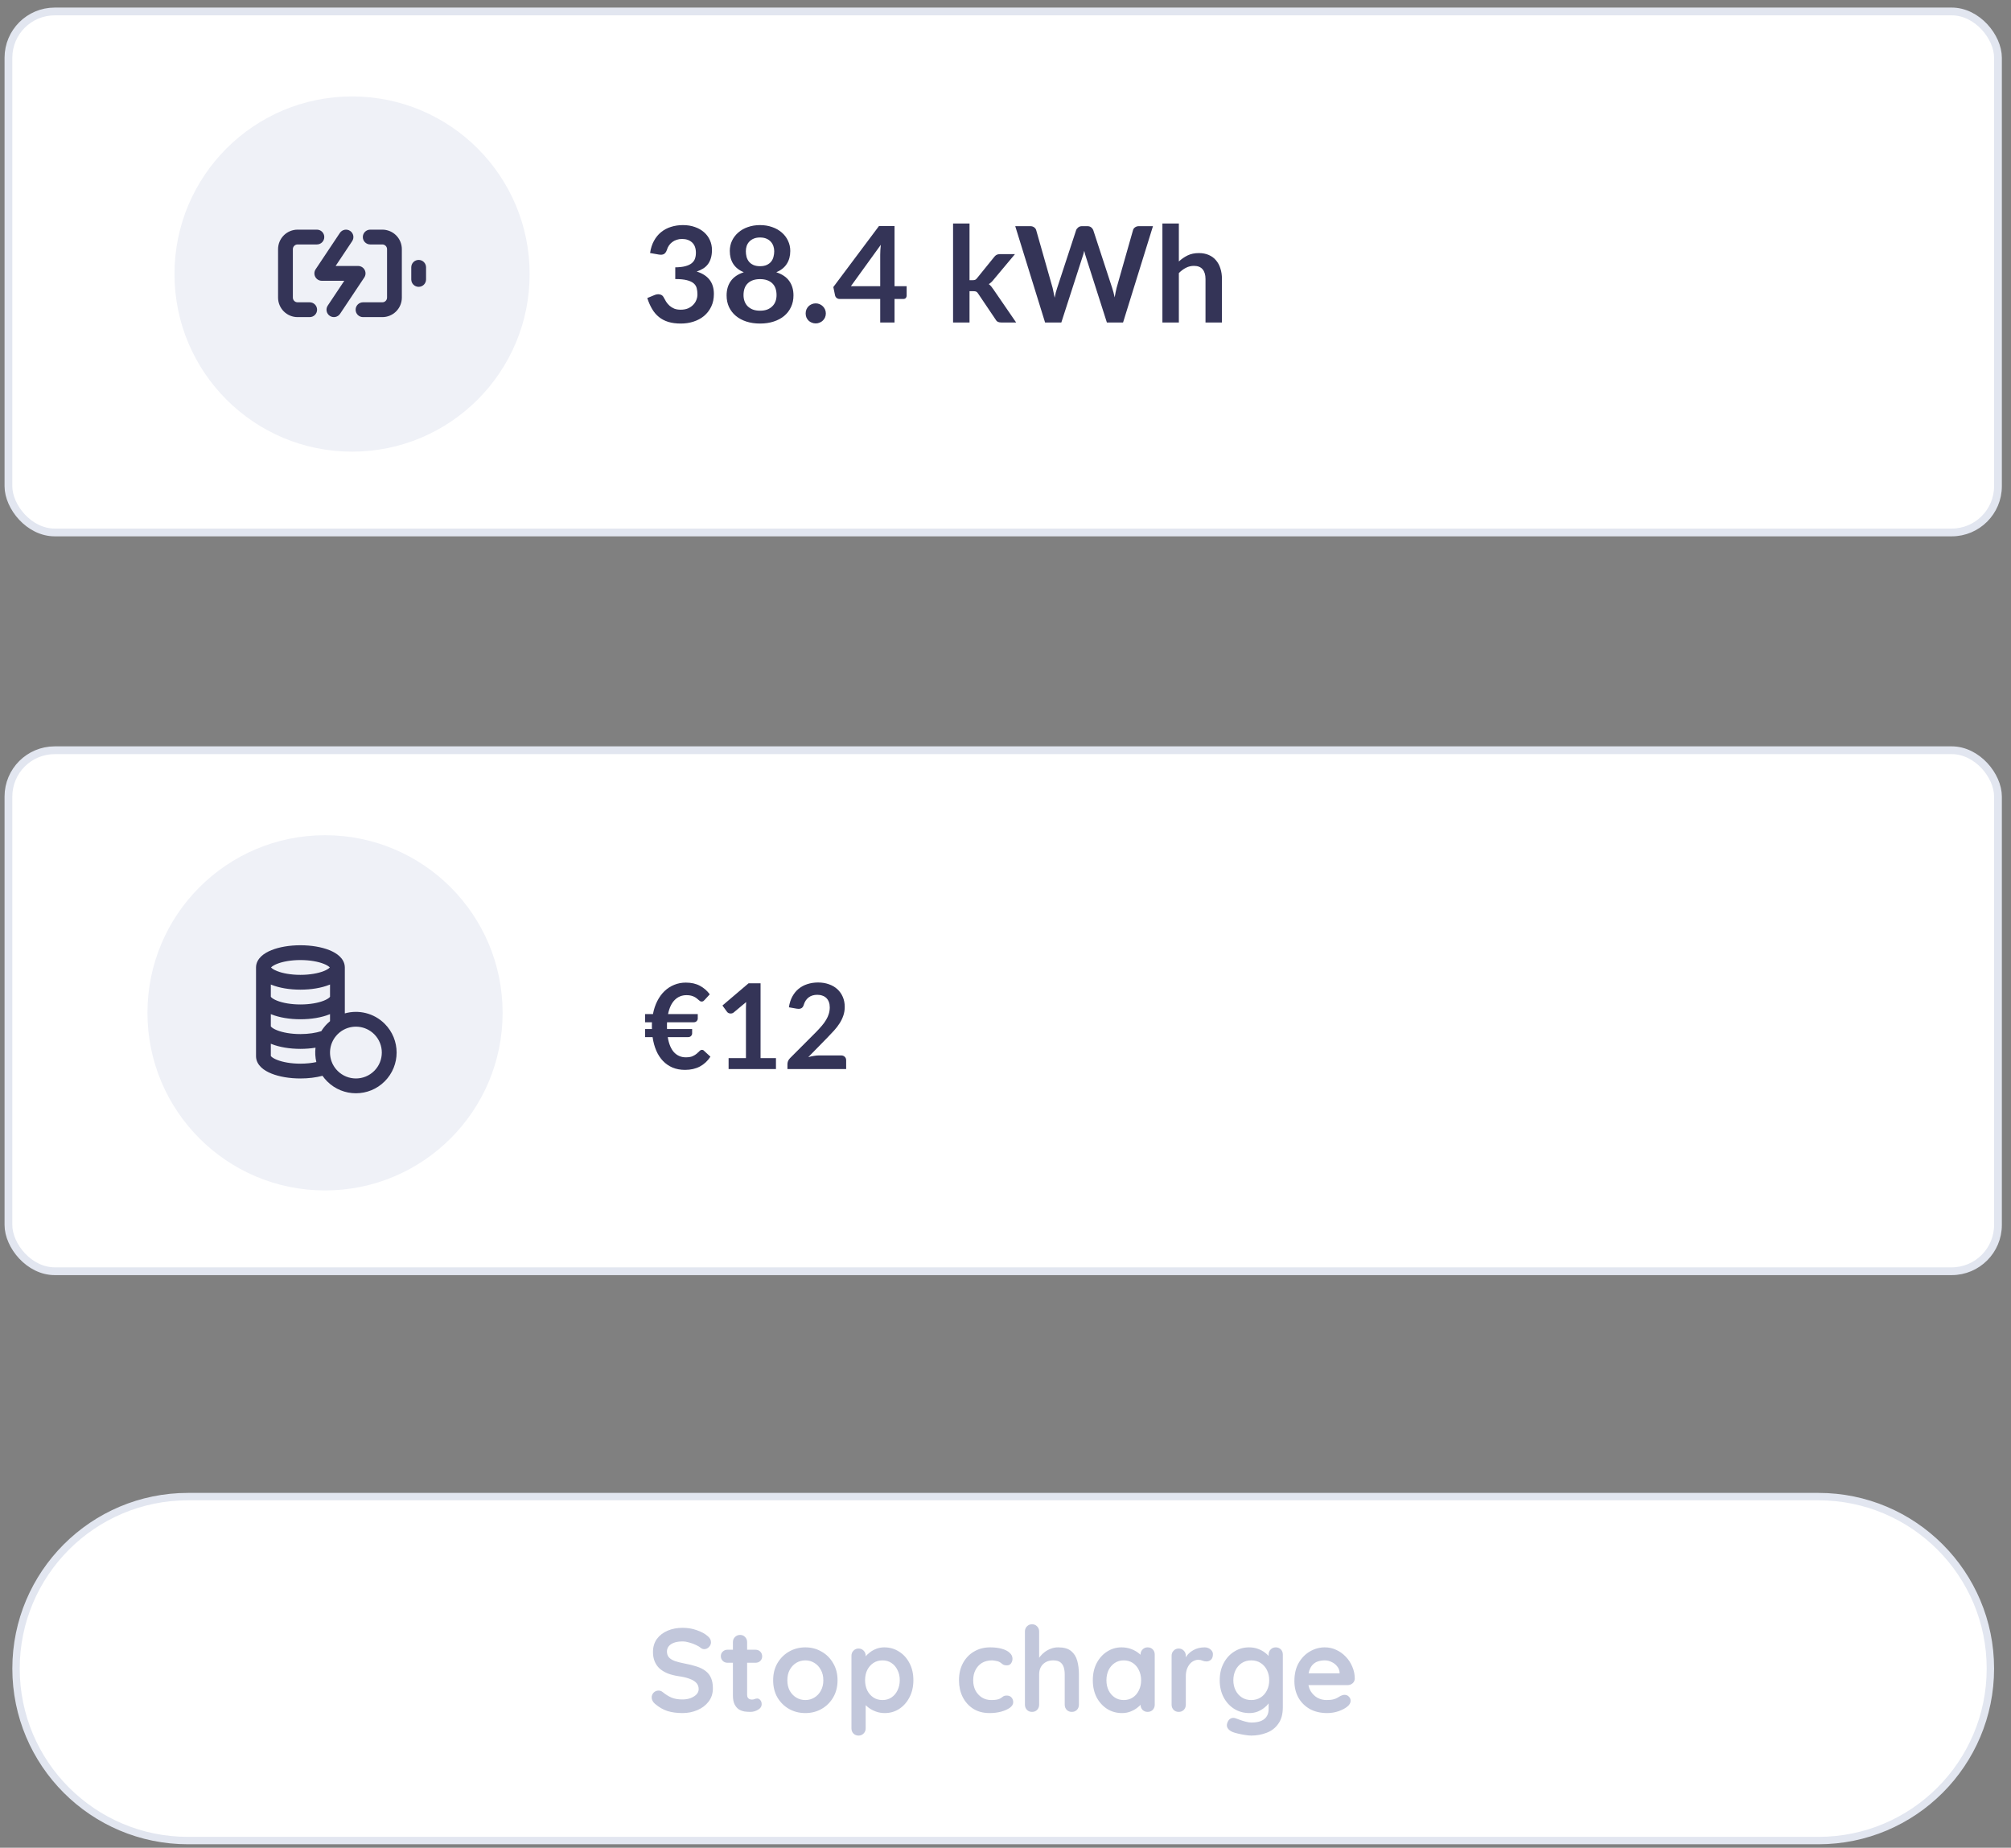
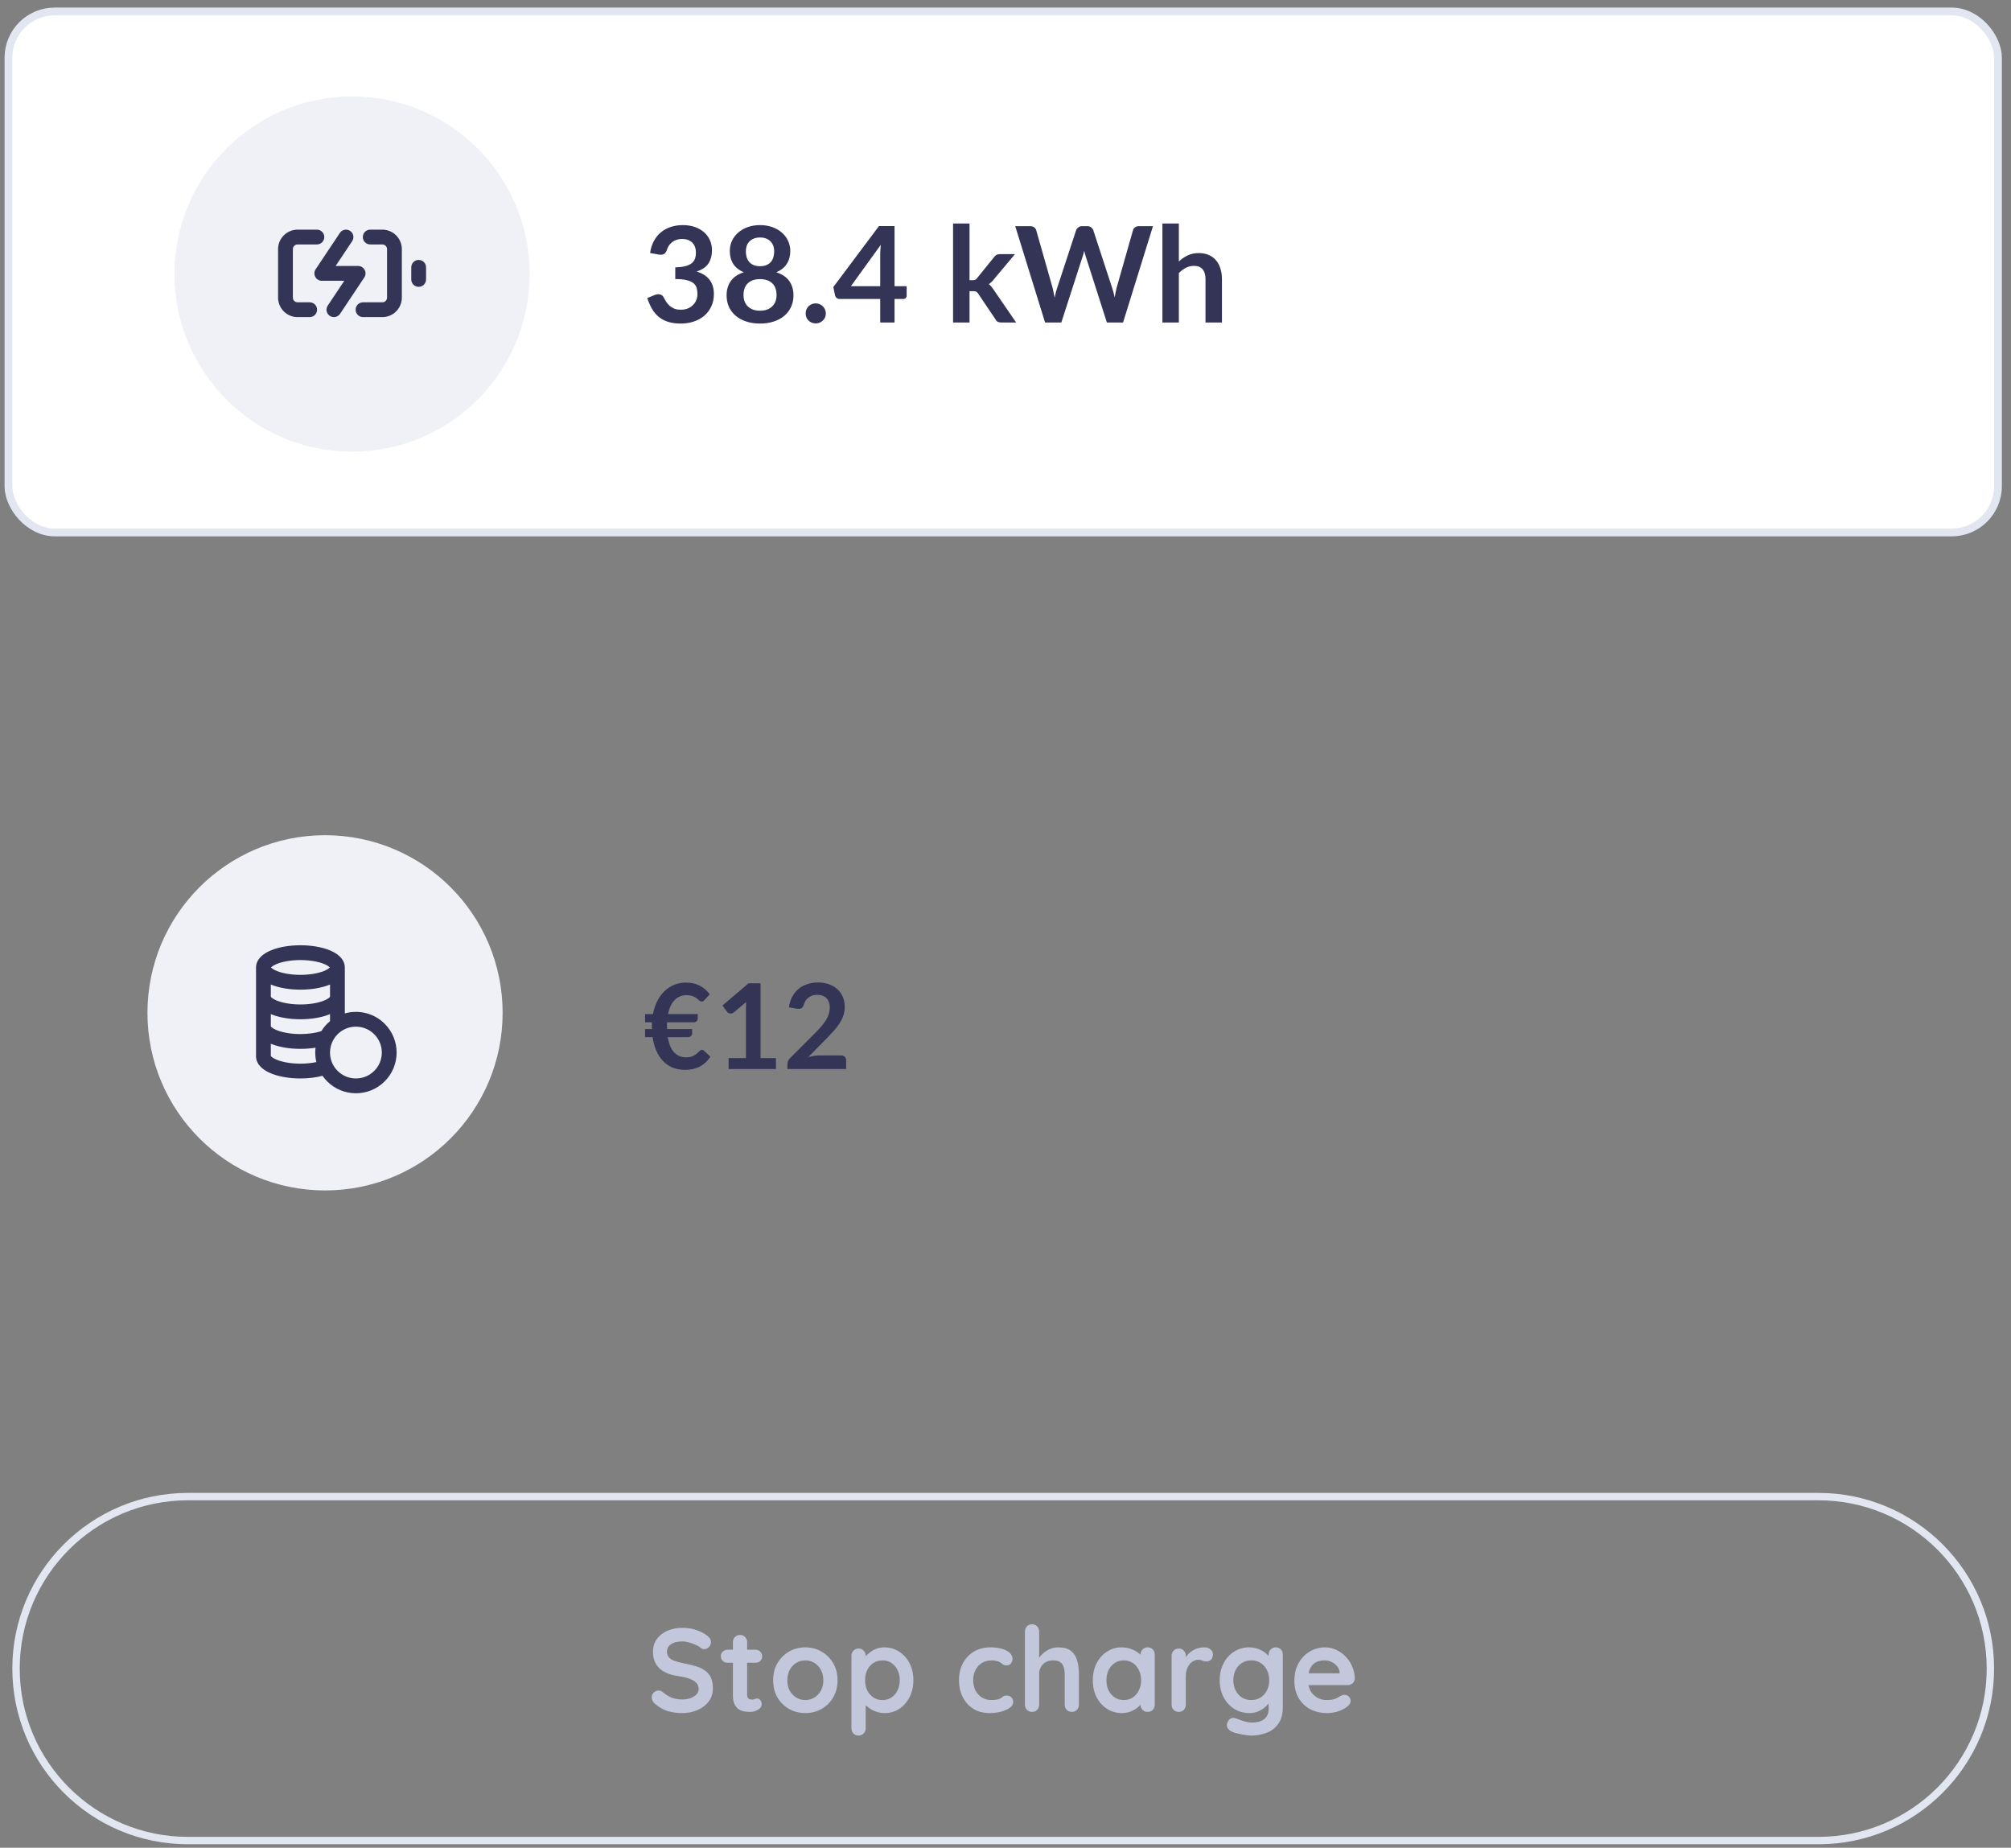
<svg xmlns="http://www.w3.org/2000/svg" width="209" height="192" viewBox="0 0 209 192" fill="none">
  <rect x="0" y="0" width="209" height="192" fill="#808080" stroke="none" />
-   <rect x="0.877" y="77.959" width="206.769" height="54.137" rx="4.808" fill="white" stroke="#E2E6F0" stroke-width="0.808" />
  <path d="M67.042 105.377H67.86C67.955 104.877 68.104 104.426 68.309 104.024C68.514 103.618 68.765 103.273 69.06 102.99C69.355 102.707 69.689 102.49 70.063 102.338C70.436 102.182 70.842 102.104 71.281 102.104C71.851 102.104 72.339 102.215 72.745 102.437C73.151 102.654 73.492 102.949 73.766 103.322L73.231 103.901C73.19 103.946 73.147 103.987 73.102 104.024C73.057 104.057 72.993 104.073 72.911 104.073C72.854 104.073 72.8 104.057 72.751 104.024C72.706 103.991 72.655 103.95 72.597 103.901C72.54 103.852 72.476 103.798 72.407 103.741C72.337 103.683 72.253 103.63 72.154 103.581C72.06 103.532 71.947 103.491 71.816 103.458C71.685 103.425 71.529 103.409 71.349 103.409C70.865 103.409 70.457 103.575 70.124 103.907C69.792 104.239 69.56 104.729 69.429 105.377H72.517V105.845C72.517 105.939 72.478 106.027 72.401 106.109C72.327 106.187 72.224 106.226 72.093 106.226H69.325C69.32 106.296 69.318 106.366 69.318 106.435C69.318 106.501 69.318 106.569 69.318 106.638C69.318 106.688 69.318 106.737 69.318 106.786C69.318 106.835 69.32 106.882 69.325 106.928H71.933V107.389C71.933 107.483 71.894 107.572 71.816 107.654C71.742 107.731 71.642 107.77 71.515 107.77H69.398C69.513 108.476 69.733 109.003 70.057 109.352C70.385 109.696 70.791 109.868 71.275 109.868C71.57 109.868 71.806 109.829 71.982 109.751C72.163 109.669 72.308 109.579 72.419 109.481C72.534 109.382 72.628 109.294 72.702 109.216C72.78 109.134 72.864 109.093 72.954 109.093C72.999 109.093 73.038 109.101 73.071 109.118C73.108 109.13 73.143 109.157 73.176 109.198L73.834 109.801C73.547 110.244 73.182 110.584 72.739 110.822C72.296 111.056 71.781 111.173 71.195 111.173C70.715 111.173 70.282 111.093 69.897 110.933C69.515 110.769 69.183 110.539 68.9 110.244C68.617 109.948 68.385 109.591 68.205 109.173C68.024 108.755 67.897 108.287 67.823 107.77H67.042V106.928H67.756C67.752 106.882 67.75 106.835 67.75 106.786C67.75 106.737 67.75 106.688 67.75 106.638C67.75 106.569 67.75 106.501 67.75 106.435C67.75 106.366 67.752 106.296 67.756 106.226H67.042V105.377ZM75.722 109.948H77.525V104.762C77.525 104.561 77.531 104.35 77.543 104.128L76.263 105.199C76.21 105.244 76.155 105.275 76.097 105.291C76.044 105.308 75.991 105.316 75.937 105.316C75.855 105.316 75.779 105.299 75.71 105.267C75.644 105.23 75.595 105.189 75.562 105.144L75.082 104.485L77.795 102.178H79.044V109.948H80.644V111.086H75.722V109.948ZM85.023 102.092C85.434 102.092 85.809 102.154 86.149 102.277C86.49 102.396 86.781 102.566 87.023 102.787C87.265 103.009 87.454 103.275 87.589 103.587C87.724 103.899 87.792 104.245 87.792 104.627C87.792 104.955 87.743 105.258 87.644 105.537C87.55 105.816 87.421 106.083 87.257 106.337C87.097 106.591 86.908 106.837 86.691 107.075C86.473 107.313 86.246 107.555 86.008 107.801L84.002 109.85C84.199 109.792 84.392 109.749 84.581 109.721C84.769 109.688 84.95 109.671 85.122 109.671H87.404C87.568 109.671 87.698 109.719 87.792 109.813C87.89 109.903 87.94 110.024 87.94 110.176V111.086H81.837V110.582C81.837 110.479 81.857 110.373 81.898 110.262C81.943 110.151 82.013 110.049 82.107 109.954L84.808 107.248C85.034 107.018 85.235 106.798 85.411 106.589C85.591 106.38 85.741 106.173 85.86 105.968C85.983 105.763 86.076 105.556 86.137 105.347C86.203 105.133 86.236 104.91 86.236 104.676C86.236 104.463 86.205 104.276 86.143 104.116C86.082 103.952 85.993 103.815 85.879 103.704C85.764 103.593 85.626 103.511 85.466 103.458C85.311 103.4 85.134 103.372 84.937 103.372C84.572 103.372 84.271 103.464 84.033 103.649C83.799 103.833 83.635 104.081 83.541 104.393C83.496 104.549 83.428 104.662 83.338 104.731C83.248 104.797 83.133 104.83 82.993 104.83C82.932 104.83 82.864 104.824 82.79 104.811L81.99 104.67C82.052 104.243 82.171 103.87 82.347 103.55C82.524 103.226 82.743 102.957 83.006 102.744C83.272 102.527 83.576 102.365 83.916 102.258C84.261 102.147 84.63 102.092 85.023 102.092Z" fill="#343457" />
  <circle cx="33.781" cy="105.245" r="18.456" fill="#EFF1F7" />
  <path fill-rule="evenodd" clip-rule="evenodd" d="M28.219 98.729C29.026 98.406 30.088 98.223 31.223 98.223C32.357 98.223 33.419 98.406 34.227 98.729C34.628 98.889 35.005 99.1 35.293 99.373C35.574 99.638 35.819 100.011 35.835 100.48C35.836 100.496 35.837 100.513 35.837 100.53L35.837 103.572C35.837 103.583 35.837 103.595 35.837 103.606C35.837 103.622 35.837 103.638 35.837 103.653L35.837 105.304C37.263 104.902 38.859 105.261 39.981 106.383C41.633 108.035 41.633 110.713 39.981 112.365C38.33 114.016 35.651 114.016 33.999 112.365C33.819 112.184 33.658 111.991 33.516 111.788C32.839 111.967 32.053 112.066 31.223 112.066C30.088 112.066 29.026 111.883 28.218 111.56C27.817 111.4 27.44 111.189 27.152 110.916C26.861 110.642 26.609 110.251 26.608 109.759L26.608 100.529C26.609 100.037 26.862 99.647 27.152 99.373C27.441 99.1 27.817 98.89 28.219 98.729ZM28.146 102.303V103.572C28.146 103.573 28.147 103.575 28.147 103.576C28.155 103.589 28.173 103.613 28.209 103.647C28.309 103.741 28.496 103.862 28.79 103.98C29.374 104.214 30.234 104.375 31.223 104.375C32.213 104.375 33.073 104.214 33.657 103.98C33.951 103.862 34.138 103.741 34.238 103.647C34.272 103.614 34.29 103.592 34.299 103.578V102.303C34.275 102.313 34.251 102.322 34.227 102.332C33.42 102.655 32.357 102.837 31.223 102.837C30.088 102.837 29.025 102.655 28.218 102.332C28.194 102.322 28.17 102.313 28.146 102.303ZM34.276 100.531C34.266 100.519 34.253 100.506 34.236 100.49C34.136 100.395 33.95 100.274 33.655 100.157C33.071 99.923 32.211 99.761 31.223 99.761C30.234 99.761 29.375 99.923 28.79 100.157C28.496 100.275 28.309 100.396 28.209 100.491C28.192 100.506 28.179 100.52 28.17 100.531C28.179 100.542 28.192 100.555 28.208 100.57C28.308 100.665 28.495 100.786 28.789 100.904C29.373 101.138 30.233 101.299 31.223 101.299C32.212 101.299 33.072 101.138 33.656 100.904C33.95 100.786 34.137 100.665 34.237 100.57C34.253 100.555 34.266 100.542 34.276 100.531ZM34.299 105.379C34.275 105.389 34.252 105.399 34.228 105.408C33.421 105.731 32.358 105.913 31.223 105.913C30.089 105.913 29.026 105.731 28.219 105.408C28.195 105.398 28.17 105.389 28.146 105.379V106.648C28.146 106.649 28.147 106.651 28.147 106.652C28.155 106.665 28.173 106.689 28.209 106.723C28.309 106.818 28.495 106.939 28.79 107.056C29.374 107.29 30.234 107.452 31.223 107.452C32.071 107.452 32.825 107.332 33.392 107.15C33.56 106.877 33.763 106.62 33.999 106.383C34.096 106.287 34.196 106.196 34.299 106.111V105.379ZM35.459 107.16C35.328 107.251 35.203 107.354 35.087 107.471C34.273 108.285 34.09 109.491 34.536 110.482C34.557 110.517 34.574 110.554 34.589 110.592C34.715 110.839 34.88 111.071 35.087 111.277C36.138 112.328 37.843 112.328 38.894 111.277C39.944 110.226 39.944 108.522 38.894 107.471C37.98 106.558 36.573 106.438 35.53 107.112C35.507 107.13 35.483 107.146 35.459 107.16ZM32.877 110.361C32.76 109.871 32.731 109.365 32.791 108.867C32.299 108.947 31.769 108.99 31.223 108.99C30.088 108.99 29.026 108.807 28.218 108.484C28.194 108.475 28.17 108.465 28.146 108.455V109.729C28.155 109.742 28.173 109.765 28.208 109.799C28.309 109.894 28.495 110.014 28.79 110.132C29.374 110.366 30.234 110.528 31.223 110.528C31.835 110.528 32.398 110.465 32.877 110.361Z" fill="#343457" />
  <rect x="0.877" y="1.191" width="206.769" height="54.137" rx="4.808" fill="white" stroke="#E2E6F0" stroke-width="0.808" />
  <circle cx="36.589" cy="28.477" r="18.456" fill="#EFF1F7" />
  <path fill-rule="evenodd" clip-rule="evenodd" d="M36.387 23.992C36.74 24.228 36.836 24.705 36.6 25.059L34.88 27.638H37.219C37.502 27.638 37.763 27.794 37.897 28.044C38.031 28.295 38.016 28.598 37.859 28.834L35.342 32.609C35.106 32.962 34.629 33.058 34.275 32.822C33.922 32.587 33.827 32.109 34.062 31.756L35.782 29.176H33.444C33.16 29.176 32.899 29.02 32.766 28.77C32.632 28.52 32.646 28.217 32.804 27.981L35.321 24.206C35.556 23.852 36.033 23.757 36.387 23.992ZM30.927 25.401C30.797 25.401 30.672 25.453 30.581 25.545C30.489 25.636 30.437 25.761 30.437 25.891V30.924C30.437 31.054 30.489 31.178 30.581 31.27C30.672 31.362 30.797 31.413 30.927 31.413H32.185C32.61 31.413 32.954 31.758 32.954 32.183C32.954 32.607 32.61 32.952 32.185 32.952H30.927C30.389 32.952 29.873 32.738 29.493 32.358C29.113 31.977 28.899 31.462 28.899 30.924V25.891C28.899 25.353 29.113 24.837 29.493 24.457C29.873 24.077 30.389 23.863 30.927 23.863H32.934C33.359 23.863 33.703 24.207 33.703 24.632C33.703 25.057 33.359 25.401 32.934 25.401H30.927ZM37.708 24.632C37.708 24.207 38.052 23.863 38.477 23.863H39.736C40.273 23.863 40.789 24.077 41.169 24.457C41.549 24.837 41.763 25.353 41.763 25.891V30.924C41.763 31.462 41.549 31.977 41.169 32.358C40.789 32.738 40.273 32.952 39.736 32.952H37.728C37.304 32.952 36.959 32.607 36.959 32.183C36.959 31.758 37.304 31.413 37.728 31.413H39.736C39.865 31.413 39.99 31.362 40.081 31.27C40.173 31.178 40.225 31.054 40.225 30.924V25.891C40.225 25.761 40.173 25.636 40.081 25.545C39.99 25.453 39.865 25.401 39.736 25.401H38.477C38.052 25.401 37.708 25.057 37.708 24.632ZM43.511 27.009C43.935 27.009 44.28 27.354 44.28 27.778V29.037C44.28 29.461 43.935 29.806 43.511 29.806C43.086 29.806 42.742 29.461 42.742 29.037V27.778C42.742 27.354 43.086 27.009 43.511 27.009Z" fill="#343457" />
  <path d="M67.562 26.291C67.631 25.811 67.765 25.391 67.963 25.031C68.162 24.666 68.409 24.364 68.704 24.124C69.004 23.88 69.346 23.697 69.729 23.577C70.116 23.453 70.532 23.39 70.975 23.39C71.436 23.39 71.851 23.457 72.221 23.591C72.594 23.72 72.913 23.903 73.176 24.138C73.439 24.369 73.64 24.641 73.778 24.955C73.921 25.269 73.993 25.608 73.993 25.972C73.993 26.291 73.956 26.572 73.882 26.817C73.813 27.057 73.711 27.267 73.577 27.447C73.444 27.627 73.277 27.779 73.079 27.904C72.88 28.028 72.657 28.132 72.407 28.215C73.007 28.404 73.455 28.693 73.75 29.08C74.046 29.468 74.193 29.955 74.193 30.541C74.193 31.039 74.101 31.48 73.916 31.863C73.732 32.246 73.483 32.569 73.169 32.832C72.855 33.091 72.49 33.287 72.075 33.42C71.665 33.554 71.228 33.621 70.767 33.621C70.264 33.621 69.826 33.564 69.452 33.448C69.078 33.333 68.753 33.162 68.476 32.936C68.199 32.71 67.963 32.433 67.77 32.105C67.576 31.778 67.41 31.399 67.271 30.97L68.026 30.659C68.224 30.576 68.409 30.555 68.58 30.596C68.755 30.633 68.882 30.726 68.96 30.873C69.043 31.035 69.133 31.194 69.23 31.351C69.332 31.508 69.452 31.648 69.59 31.773C69.729 31.893 69.89 31.992 70.075 32.071C70.264 32.145 70.488 32.181 70.746 32.181C71.037 32.181 71.291 32.135 71.508 32.043C71.725 31.946 71.904 31.822 72.047 31.669C72.195 31.517 72.304 31.349 72.373 31.164C72.447 30.975 72.484 30.785 72.484 30.596C72.484 30.356 72.458 30.14 72.407 29.946C72.357 29.747 72.251 29.579 72.089 29.44C71.927 29.302 71.695 29.194 71.39 29.115C71.09 29.037 70.686 28.997 70.179 28.997V27.779C70.599 27.774 70.947 27.735 71.224 27.661C71.501 27.587 71.72 27.486 71.881 27.357C72.047 27.223 72.163 27.064 72.228 26.879C72.292 26.695 72.324 26.492 72.324 26.27C72.324 25.799 72.193 25.442 71.93 25.197C71.667 24.953 71.316 24.83 70.878 24.83C70.675 24.83 70.488 24.86 70.317 24.92C70.146 24.976 69.992 25.056 69.853 25.163C69.719 25.264 69.606 25.384 69.514 25.523C69.422 25.661 69.353 25.813 69.306 25.979C69.228 26.192 69.124 26.332 68.995 26.402C68.87 26.471 68.693 26.487 68.462 26.45L67.562 26.291ZM78.99 32.285C79.271 32.285 79.518 32.246 79.73 32.168C79.943 32.085 80.12 31.971 80.263 31.828C80.411 31.685 80.522 31.515 80.596 31.316C80.669 31.118 80.706 30.903 80.706 30.672C80.706 30.123 80.554 29.708 80.249 29.427C79.945 29.145 79.525 29.004 78.99 29.004C78.454 29.004 78.034 29.145 77.73 29.427C77.425 29.708 77.273 30.123 77.273 30.672C77.273 30.903 77.31 31.118 77.384 31.316C77.458 31.515 77.566 31.685 77.709 31.828C77.857 31.971 78.037 32.085 78.249 32.168C78.461 32.246 78.708 32.285 78.99 32.285ZM78.99 24.678C78.736 24.678 78.517 24.717 78.332 24.796C78.147 24.874 77.993 24.98 77.868 25.114C77.748 25.243 77.658 25.393 77.598 25.564C77.543 25.735 77.515 25.915 77.515 26.104C77.515 26.302 77.538 26.496 77.585 26.685C77.635 26.87 77.718 27.036 77.834 27.184C77.949 27.327 78.101 27.442 78.29 27.53C78.48 27.617 78.713 27.661 78.99 27.661C79.266 27.661 79.5 27.617 79.689 27.53C79.878 27.442 80.03 27.327 80.146 27.184C80.261 27.036 80.342 26.87 80.388 26.685C80.439 26.496 80.464 26.302 80.464 26.104C80.464 25.915 80.434 25.735 80.374 25.564C80.314 25.393 80.224 25.243 80.104 25.114C79.984 24.98 79.832 24.874 79.647 24.796C79.463 24.717 79.243 24.678 78.99 24.678ZM80.679 28.291C81.288 28.49 81.738 28.794 82.028 29.205C82.319 29.611 82.465 30.11 82.465 30.7C82.465 31.143 82.379 31.545 82.208 31.905C82.042 32.264 81.807 32.571 81.502 32.825C81.198 33.079 80.831 33.275 80.402 33.414C79.977 33.552 79.507 33.621 78.99 33.621C78.473 33.621 78 33.552 77.571 33.414C77.146 33.275 76.781 33.079 76.477 32.825C76.172 32.571 75.935 32.264 75.764 31.905C75.598 31.545 75.515 31.143 75.515 30.7C75.515 30.11 75.66 29.611 75.951 29.205C76.242 28.794 76.692 28.49 77.301 28.291C76.816 28.088 76.452 27.8 76.207 27.426C75.967 27.052 75.847 26.602 75.847 26.076C75.847 25.698 75.923 25.345 76.076 25.017C76.232 24.689 76.449 24.406 76.726 24.166C77.003 23.921 77.333 23.732 77.716 23.598C78.104 23.46 78.528 23.39 78.99 23.39C79.451 23.39 79.873 23.46 80.256 23.598C80.644 23.732 80.976 23.921 81.253 24.166C81.53 24.406 81.745 24.689 81.897 25.017C82.054 25.345 82.132 25.698 82.132 26.076C82.132 26.602 82.01 27.052 81.765 27.426C81.525 27.8 81.163 28.088 80.679 28.291ZM83.731 32.569C83.731 32.426 83.756 32.29 83.807 32.161C83.862 32.032 83.936 31.921 84.028 31.828C84.121 31.736 84.231 31.662 84.361 31.607C84.49 31.552 84.628 31.524 84.776 31.524C84.924 31.524 85.06 31.552 85.184 31.607C85.313 31.662 85.424 31.736 85.516 31.828C85.613 31.921 85.689 32.032 85.745 32.161C85.8 32.29 85.828 32.426 85.828 32.569C85.828 32.717 85.8 32.855 85.745 32.984C85.689 33.109 85.613 33.218 85.516 33.31C85.424 33.402 85.313 33.474 85.184 33.524C85.06 33.58 84.924 33.607 84.776 33.607C84.628 33.607 84.49 33.58 84.361 33.524C84.231 33.474 84.121 33.402 84.028 33.31C83.936 33.218 83.862 33.109 83.807 32.984C83.756 32.855 83.731 32.717 83.731 32.569ZM91.479 29.738V26.464C91.479 26.155 91.5 25.813 91.541 25.439L88.433 29.738H91.479ZM94.227 29.738V30.728C94.227 30.82 94.197 30.901 94.137 30.97C94.077 31.035 93.992 31.067 93.881 31.067H92.967V33.511H91.479V31.067H87.256C87.141 31.067 87.04 31.032 86.952 30.963C86.864 30.889 86.809 30.799 86.786 30.693L86.606 29.828L91.347 23.494H92.967V29.738H94.227ZM100.761 23.224V29.115H101.08C101.195 29.115 101.285 29.101 101.35 29.073C101.419 29.041 101.488 28.979 101.557 28.887L103.322 26.706C103.396 26.609 103.477 26.535 103.565 26.485C103.657 26.434 103.775 26.409 103.918 26.409H105.482L103.274 29.046C103.117 29.253 102.946 29.413 102.762 29.523C102.859 29.593 102.944 29.673 103.018 29.766C103.096 29.858 103.17 29.957 103.239 30.063L105.607 33.511H104.063C103.929 33.511 103.814 33.49 103.717 33.448C103.62 33.402 103.539 33.321 103.475 33.206L101.661 30.513C101.596 30.407 101.53 30.338 101.46 30.306C101.391 30.273 101.287 30.257 101.149 30.257H100.761V33.511H99.051V23.224H100.761ZM119.826 23.501L116.718 33.511H115.036L112.849 26.672C112.789 26.505 112.734 26.302 112.683 26.062C112.655 26.178 112.627 26.286 112.6 26.388C112.572 26.489 112.542 26.584 112.51 26.672L110.302 33.511H108.613L105.512 23.501H107.069C107.231 23.501 107.364 23.541 107.471 23.619C107.581 23.693 107.655 23.794 107.692 23.924L109.395 29.911C109.432 30.059 109.466 30.22 109.499 30.396C109.536 30.566 109.573 30.746 109.609 30.936C109.646 30.742 109.686 30.559 109.727 30.389C109.773 30.218 109.822 30.059 109.873 29.911L111.838 23.924C111.875 23.817 111.947 23.72 112.053 23.633C112.164 23.545 112.298 23.501 112.454 23.501H113.001C113.163 23.501 113.294 23.541 113.396 23.619C113.497 23.697 113.573 23.799 113.624 23.924L115.583 29.911C115.68 30.197 115.768 30.527 115.846 30.901C115.906 30.536 115.973 30.206 116.047 29.911L117.75 23.924C117.777 23.808 117.847 23.709 117.957 23.626C118.073 23.543 118.209 23.501 118.366 23.501H119.826ZM122.517 27.17C122.794 26.912 123.098 26.701 123.431 26.54C123.763 26.378 124.153 26.298 124.6 26.298C124.988 26.298 125.332 26.365 125.632 26.498C125.932 26.628 126.181 26.812 126.379 27.052C126.582 27.288 126.735 27.571 126.836 27.904C126.942 28.231 126.995 28.593 126.995 28.99V33.511H125.286V28.99C125.286 28.557 125.186 28.222 124.988 27.987C124.79 27.747 124.487 27.627 124.081 27.627C123.786 27.627 123.509 27.694 123.251 27.828C122.992 27.961 122.748 28.144 122.517 28.374V33.511H120.807V23.224H122.517V27.17Z" fill="#343457" />
-   <path d="M19.537 155.515H188.987C198.857 155.515 206.858 163.516 206.858 173.386C206.858 183.256 198.857 191.257 188.987 191.257H19.537C9.667 191.257 1.666 183.256 1.666 173.386C1.666 163.516 9.667 155.515 19.537 155.515Z" fill="white" />
  <path d="M19.537 155.515H188.987C198.857 155.515 206.858 163.516 206.858 173.386C206.858 183.256 198.857 191.257 188.987 191.257H19.537C9.667 191.257 1.666 183.256 1.666 173.386C1.666 163.516 9.667 155.515 19.537 155.515Z" stroke="#E2E6F0" stroke-width="0.769" />
  <path d="M70.927 178.009C70.353 178.009 69.836 177.939 69.376 177.8C68.917 177.652 68.478 177.398 68.06 177.037C67.953 176.947 67.871 176.844 67.814 176.729C67.756 176.614 67.728 176.499 67.728 176.385C67.728 176.196 67.793 176.032 67.924 175.892C68.064 175.745 68.236 175.671 68.441 175.671C68.597 175.671 68.737 175.72 68.86 175.819C69.171 176.073 69.479 176.266 69.782 176.397C70.094 176.528 70.476 176.594 70.927 176.594C71.23 176.594 71.509 176.549 71.763 176.458C72.018 176.36 72.223 176.233 72.379 176.077C72.534 175.913 72.612 175.728 72.612 175.523C72.612 175.277 72.539 175.068 72.391 174.896C72.243 174.724 72.018 174.58 71.714 174.465C71.411 174.342 71.025 174.248 70.558 174.182C70.115 174.117 69.725 174.018 69.389 173.887C69.052 173.747 68.769 173.575 68.54 173.37C68.318 173.157 68.15 172.911 68.035 172.632C67.92 172.345 67.863 172.025 67.863 171.672C67.863 171.139 67.998 170.684 68.269 170.306C68.548 169.929 68.921 169.642 69.389 169.445C69.856 169.248 70.373 169.15 70.939 169.15C71.472 169.15 71.964 169.232 72.415 169.396C72.875 169.552 73.248 169.753 73.535 169.999C73.773 170.187 73.892 170.405 73.892 170.651C73.892 170.831 73.822 170.995 73.683 171.143C73.543 171.291 73.379 171.365 73.191 171.365C73.068 171.365 72.957 171.328 72.859 171.254C72.727 171.139 72.551 171.032 72.329 170.934C72.108 170.827 71.874 170.741 71.628 170.675C71.382 170.602 71.152 170.565 70.939 170.565C70.586 170.565 70.287 170.61 70.041 170.7C69.803 170.79 69.623 170.913 69.499 171.069C69.376 171.225 69.315 171.406 69.315 171.611C69.315 171.857 69.385 172.062 69.524 172.226C69.672 172.382 69.881 172.509 70.152 172.607C70.422 172.697 70.746 172.78 71.124 172.853C71.616 172.944 72.046 173.05 72.415 173.173C72.793 173.296 73.105 173.456 73.351 173.653C73.597 173.842 73.781 174.084 73.904 174.379C74.027 174.666 74.089 175.019 74.089 175.437C74.089 175.97 73.941 176.43 73.646 176.815C73.351 177.201 72.961 177.496 72.477 177.701C72.001 177.906 71.484 178.009 70.927 178.009ZM75.605 171.426H78.521C78.718 171.426 78.882 171.492 79.013 171.623C79.144 171.754 79.21 171.918 79.21 172.115C79.21 172.304 79.144 172.464 79.013 172.595C78.882 172.718 78.718 172.78 78.521 172.78H75.605C75.408 172.78 75.244 172.714 75.112 172.583C74.981 172.451 74.915 172.287 74.915 172.09C74.915 171.902 74.981 171.746 75.112 171.623C75.244 171.492 75.408 171.426 75.605 171.426ZM76.921 169.888C77.134 169.888 77.307 169.962 77.438 170.109C77.577 170.249 77.647 170.425 77.647 170.639V176.114C77.647 176.229 77.668 176.323 77.709 176.397C77.758 176.471 77.819 176.524 77.893 176.557C77.975 176.59 78.061 176.606 78.151 176.606C78.25 176.606 78.34 176.59 78.422 176.557C78.504 176.516 78.599 176.495 78.705 176.495C78.82 176.495 78.923 176.549 79.013 176.655C79.111 176.762 79.16 176.91 79.16 177.098C79.16 177.328 79.033 177.517 78.779 177.664C78.533 177.812 78.266 177.886 77.979 177.886C77.807 177.886 77.614 177.873 77.401 177.849C77.196 177.816 76.999 177.746 76.81 177.64C76.63 177.525 76.478 177.353 76.355 177.123C76.232 176.893 76.171 176.577 76.171 176.175V170.639C76.171 170.425 76.24 170.249 76.38 170.109C76.527 169.962 76.708 169.888 76.921 169.888ZM87.045 174.601C87.045 175.273 86.893 175.868 86.59 176.385C86.294 176.893 85.892 177.291 85.384 177.578C84.883 177.865 84.322 178.009 83.698 178.009C83.075 178.009 82.509 177.865 82 177.578C81.5 177.291 81.098 176.893 80.794 176.385C80.499 175.868 80.352 175.273 80.352 174.601C80.352 173.928 80.499 173.337 80.794 172.829C81.098 172.312 81.5 171.91 82 171.623C82.509 171.328 83.075 171.18 83.698 171.18C84.322 171.18 84.883 171.328 85.384 171.623C85.892 171.91 86.294 172.312 86.59 172.829C86.893 173.337 87.045 173.928 87.045 174.601ZM85.568 174.601C85.568 174.182 85.482 173.821 85.31 173.518C85.146 173.206 84.92 172.964 84.633 172.792C84.354 172.62 84.043 172.533 83.698 172.533C83.354 172.533 83.038 172.62 82.751 172.792C82.472 172.964 82.246 173.206 82.074 173.518C81.91 173.821 81.828 174.182 81.828 174.601C81.828 175.011 81.91 175.372 82.074 175.683C82.246 175.987 82.472 176.225 82.751 176.397C83.038 176.569 83.354 176.655 83.698 176.655C84.043 176.655 84.354 176.569 84.633 176.397C84.92 176.225 85.146 175.987 85.31 175.683C85.482 175.372 85.568 175.011 85.568 174.601ZM91.899 171.18C92.473 171.18 92.986 171.328 93.437 171.623C93.897 171.91 94.257 172.308 94.52 172.816C94.791 173.325 94.926 173.916 94.926 174.588C94.926 175.261 94.791 175.856 94.52 176.372C94.257 176.881 93.901 177.283 93.45 177.578C93.007 177.865 92.506 178.009 91.948 178.009C91.62 178.009 91.313 177.955 91.026 177.849C90.739 177.742 90.484 177.607 90.263 177.443C90.049 177.279 89.881 177.115 89.758 176.951C89.644 176.778 89.586 176.635 89.586 176.52L89.968 176.36V179.596C89.968 179.809 89.898 179.986 89.758 180.125C89.619 180.273 89.442 180.347 89.229 180.347C89.016 180.347 88.84 180.277 88.7 180.137C88.561 179.998 88.491 179.818 88.491 179.596V172.054C88.491 171.84 88.561 171.664 88.7 171.524C88.84 171.377 89.016 171.303 89.229 171.303C89.442 171.303 89.619 171.377 89.758 171.524C89.898 171.664 89.968 171.84 89.968 172.054V172.656L89.758 172.546C89.758 172.439 89.816 172.312 89.931 172.164C90.045 172.008 90.201 171.857 90.398 171.709C90.595 171.553 90.821 171.426 91.075 171.328C91.337 171.229 91.612 171.18 91.899 171.18ZM91.715 172.533C91.354 172.533 91.038 172.624 90.767 172.804C90.497 172.985 90.283 173.231 90.127 173.542C89.98 173.846 89.906 174.194 89.906 174.588C89.906 174.974 89.98 175.326 90.127 175.646C90.283 175.958 90.497 176.204 90.767 176.385C91.038 176.565 91.354 176.655 91.715 176.655C92.076 176.655 92.387 176.565 92.65 176.385C92.921 176.204 93.13 175.958 93.277 175.646C93.433 175.326 93.511 174.974 93.511 174.588C93.511 174.194 93.433 173.846 93.277 173.542C93.13 173.231 92.921 172.985 92.65 172.804C92.387 172.624 92.076 172.533 91.715 172.533ZM102.902 171.18C103.369 171.18 103.775 171.229 104.12 171.328C104.473 171.426 104.743 171.565 104.932 171.746C105.129 171.918 105.227 172.127 105.227 172.373C105.227 172.538 105.178 172.693 105.08 172.841C104.981 172.98 104.838 173.05 104.649 173.05C104.518 173.05 104.407 173.034 104.317 173.001C104.235 172.96 104.161 172.911 104.095 172.853C104.03 172.796 103.952 172.743 103.861 172.693C103.779 172.644 103.652 172.607 103.48 172.583C103.316 172.55 103.193 172.533 103.111 172.533C102.693 172.533 102.336 172.624 102.04 172.804C101.753 172.985 101.532 173.231 101.376 173.542C101.22 173.846 101.142 174.199 101.142 174.601C101.142 174.994 101.22 175.347 101.376 175.659C101.54 175.962 101.761 176.204 102.04 176.385C102.327 176.565 102.656 176.655 103.025 176.655C103.23 176.655 103.406 176.643 103.554 176.618C103.701 176.594 103.824 176.557 103.923 176.508C104.038 176.442 104.14 176.372 104.231 176.299C104.321 176.225 104.456 176.188 104.637 176.188C104.85 176.188 105.014 176.257 105.129 176.397C105.244 176.528 105.301 176.692 105.301 176.889C105.301 177.094 105.186 177.283 104.956 177.455C104.727 177.619 104.423 177.754 104.046 177.861C103.677 177.96 103.275 178.009 102.84 178.009C102.192 178.009 101.63 177.861 101.154 177.566C100.679 177.262 100.31 176.852 100.047 176.335C99.793 175.819 99.666 175.24 99.666 174.601C99.666 173.928 99.801 173.337 100.072 172.829C100.351 172.312 100.732 171.91 101.216 171.623C101.708 171.328 102.27 171.18 102.902 171.18ZM109.977 171.18C110.568 171.18 111.015 171.307 111.318 171.561C111.63 171.816 111.843 172.156 111.958 172.583C112.073 173.001 112.13 173.469 112.13 173.985V177.135C112.13 177.348 112.06 177.529 111.921 177.677C111.782 177.816 111.605 177.886 111.392 177.886C111.179 177.886 111.002 177.816 110.863 177.677C110.723 177.529 110.654 177.348 110.654 177.135V173.985C110.654 173.715 110.621 173.473 110.555 173.259C110.49 173.038 110.371 172.862 110.198 172.73C110.026 172.599 109.78 172.533 109.46 172.533C109.148 172.533 108.882 172.599 108.66 172.73C108.439 172.862 108.271 173.038 108.156 173.259C108.049 173.473 107.996 173.715 107.996 173.985V177.135C107.996 177.348 107.926 177.529 107.787 177.677C107.647 177.816 107.471 177.886 107.258 177.886C107.044 177.886 106.868 177.816 106.729 177.677C106.589 177.529 106.519 177.348 106.519 177.135V169.531C106.519 169.318 106.589 169.142 106.729 169.002C106.868 168.854 107.044 168.781 107.258 168.781C107.471 168.781 107.647 168.854 107.787 169.002C107.926 169.142 107.996 169.318 107.996 169.531V172.583L107.811 172.546C107.885 172.406 107.988 172.259 108.119 172.103C108.25 171.939 108.41 171.787 108.599 171.648C108.788 171.508 108.997 171.397 109.226 171.315C109.456 171.225 109.706 171.18 109.977 171.18ZM119.272 171.18C119.485 171.18 119.662 171.25 119.801 171.389C119.941 171.529 120.01 171.709 120.01 171.931V177.135C120.01 177.348 119.941 177.529 119.801 177.677C119.662 177.816 119.485 177.886 119.272 177.886C119.059 177.886 118.882 177.816 118.743 177.677C118.603 177.529 118.534 177.348 118.534 177.135V176.532L118.804 176.643C118.804 176.75 118.747 176.881 118.632 177.037C118.517 177.184 118.362 177.332 118.165 177.48C117.968 177.627 117.734 177.754 117.463 177.861C117.201 177.96 116.914 178.009 116.602 178.009C116.036 178.009 115.523 177.865 115.064 177.578C114.605 177.283 114.24 176.881 113.969 176.372C113.706 175.856 113.575 175.265 113.575 174.601C113.575 173.928 113.706 173.337 113.969 172.829C114.24 172.312 114.601 171.91 115.052 171.623C115.503 171.328 116.003 171.18 116.553 171.18C116.906 171.18 117.23 171.233 117.525 171.34C117.82 171.447 118.074 171.582 118.288 171.746C118.509 171.91 118.677 172.078 118.792 172.25C118.915 172.414 118.977 172.554 118.977 172.669L118.534 172.829V171.931C118.534 171.717 118.603 171.541 118.743 171.401C118.882 171.254 119.059 171.18 119.272 171.18ZM116.787 176.655C117.148 176.655 117.463 176.565 117.734 176.385C118.005 176.204 118.214 175.958 118.362 175.646C118.517 175.335 118.595 174.986 118.595 174.601C118.595 174.207 118.517 173.854 118.362 173.542C118.214 173.231 118.005 172.985 117.734 172.804C117.463 172.624 117.148 172.533 116.787 172.533C116.434 172.533 116.122 172.624 115.851 172.804C115.581 172.985 115.367 173.231 115.212 173.542C115.064 173.854 114.99 174.207 114.99 174.601C114.99 174.986 115.064 175.335 115.212 175.646C115.367 175.958 115.581 176.204 115.851 176.385C116.122 176.565 116.434 176.655 116.787 176.655ZM122.501 177.886C122.288 177.886 122.111 177.816 121.972 177.677C121.832 177.529 121.763 177.348 121.763 177.135V172.054C121.763 171.84 121.832 171.664 121.972 171.524C122.111 171.377 122.288 171.303 122.501 171.303C122.714 171.303 122.891 171.377 123.03 171.524C123.17 171.664 123.239 171.84 123.239 172.054V173.21L123.153 172.386C123.243 172.189 123.358 172.017 123.498 171.869C123.645 171.713 123.809 171.586 123.99 171.488C124.17 171.381 124.363 171.303 124.568 171.254C124.773 171.205 124.978 171.18 125.183 171.18C125.429 171.18 125.634 171.25 125.799 171.389C125.971 171.529 126.057 171.693 126.057 171.881C126.057 172.152 125.987 172.349 125.848 172.472C125.708 172.587 125.557 172.644 125.392 172.644C125.237 172.644 125.093 172.615 124.962 172.558C124.839 172.501 124.695 172.472 124.531 172.472C124.384 172.472 124.232 172.509 124.076 172.583C123.928 172.648 123.789 172.755 123.658 172.903C123.535 173.05 123.432 173.235 123.35 173.456C123.276 173.67 123.239 173.924 123.239 174.219V177.135C123.239 177.348 123.17 177.529 123.03 177.677C122.891 177.816 122.714 177.886 122.501 177.886ZM129.803 171.18C130.147 171.18 130.463 171.233 130.75 171.34C131.037 171.447 131.283 171.582 131.489 171.746C131.702 171.91 131.866 172.078 131.981 172.25C132.104 172.414 132.165 172.554 132.165 172.669L131.845 172.829V171.931C131.845 171.717 131.915 171.541 132.055 171.401C132.194 171.254 132.37 171.18 132.584 171.18C132.797 171.18 132.973 171.25 133.113 171.389C133.252 171.529 133.322 171.709 133.322 171.931V177.406C133.322 178.12 133.166 178.69 132.854 179.116C132.551 179.551 132.149 179.863 131.649 180.051C131.148 180.248 130.611 180.347 130.037 180.347C129.873 180.347 129.659 180.326 129.397 180.285C129.134 180.244 128.884 180.195 128.646 180.137C128.408 180.08 128.228 180.027 128.105 179.977C127.859 179.871 127.687 179.735 127.588 179.571C127.498 179.416 127.481 179.247 127.539 179.067C127.613 178.829 127.732 178.665 127.896 178.575C128.06 178.493 128.232 178.485 128.412 178.55C128.495 178.575 128.63 178.624 128.819 178.698C129.007 178.772 129.212 178.837 129.434 178.895C129.663 178.96 129.864 178.993 130.037 178.993C130.652 178.993 131.107 178.87 131.402 178.624C131.698 178.378 131.845 178.037 131.845 177.603V176.532L131.993 176.643C131.993 176.75 131.936 176.881 131.821 177.037C131.714 177.184 131.562 177.332 131.366 177.48C131.177 177.627 130.951 177.754 130.689 177.861C130.426 177.96 130.147 178.009 129.852 178.009C129.27 178.009 128.745 177.865 128.277 177.578C127.81 177.283 127.44 176.881 127.17 176.372C126.899 175.856 126.764 175.265 126.764 174.601C126.764 173.928 126.899 173.337 127.17 172.829C127.44 172.312 127.805 171.91 128.265 171.623C128.724 171.328 129.237 171.18 129.803 171.18ZM130.037 172.533C129.668 172.533 129.344 172.624 129.065 172.804C128.786 172.985 128.568 173.231 128.412 173.542C128.257 173.854 128.179 174.207 128.179 174.601C128.179 174.986 128.257 175.335 128.412 175.646C128.568 175.958 128.786 176.204 129.065 176.385C129.344 176.565 129.668 176.655 130.037 176.655C130.414 176.655 130.742 176.565 131.021 176.385C131.3 176.204 131.517 175.958 131.673 175.646C131.829 175.335 131.907 174.986 131.907 174.601C131.907 174.207 131.829 173.854 131.673 173.542C131.517 173.231 131.3 172.985 131.021 172.804C130.742 172.624 130.414 172.533 130.037 172.533ZM137.932 178.009C137.235 178.009 136.628 177.865 136.111 177.578C135.602 177.283 135.208 176.885 134.93 176.385C134.659 175.884 134.524 175.318 134.524 174.687C134.524 173.948 134.671 173.321 134.966 172.804C135.27 172.279 135.664 171.877 136.148 171.598C136.632 171.319 137.144 171.18 137.686 171.18C138.104 171.18 138.498 171.266 138.867 171.438C139.244 171.611 139.576 171.848 139.864 172.152C140.151 172.447 140.376 172.792 140.54 173.186C140.713 173.579 140.799 173.998 140.799 174.441C140.79 174.637 140.713 174.797 140.565 174.92C140.417 175.043 140.245 175.105 140.048 175.105H135.348L134.979 173.875H139.494L139.224 174.121V173.788C139.207 173.551 139.121 173.337 138.965 173.149C138.818 172.96 138.629 172.812 138.399 172.706C138.178 172.591 137.94 172.533 137.686 172.533C137.44 172.533 137.21 172.566 136.997 172.632C136.783 172.697 136.599 172.808 136.443 172.964C136.287 173.12 136.164 173.329 136.074 173.592C135.984 173.854 135.939 174.186 135.939 174.588C135.939 175.031 136.029 175.408 136.209 175.72C136.398 176.024 136.636 176.257 136.923 176.422C137.218 176.577 137.53 176.655 137.858 176.655C138.161 176.655 138.403 176.631 138.584 176.581C138.764 176.532 138.908 176.475 139.015 176.409C139.129 176.335 139.232 176.274 139.322 176.225C139.47 176.151 139.609 176.114 139.741 176.114C139.921 176.114 140.069 176.175 140.183 176.299C140.307 176.422 140.368 176.565 140.368 176.729C140.368 176.951 140.253 177.152 140.024 177.332C139.81 177.513 139.511 177.672 139.125 177.812C138.74 177.943 138.342 178.009 137.932 178.009Z" fill="#C2C7DB" />
</svg>